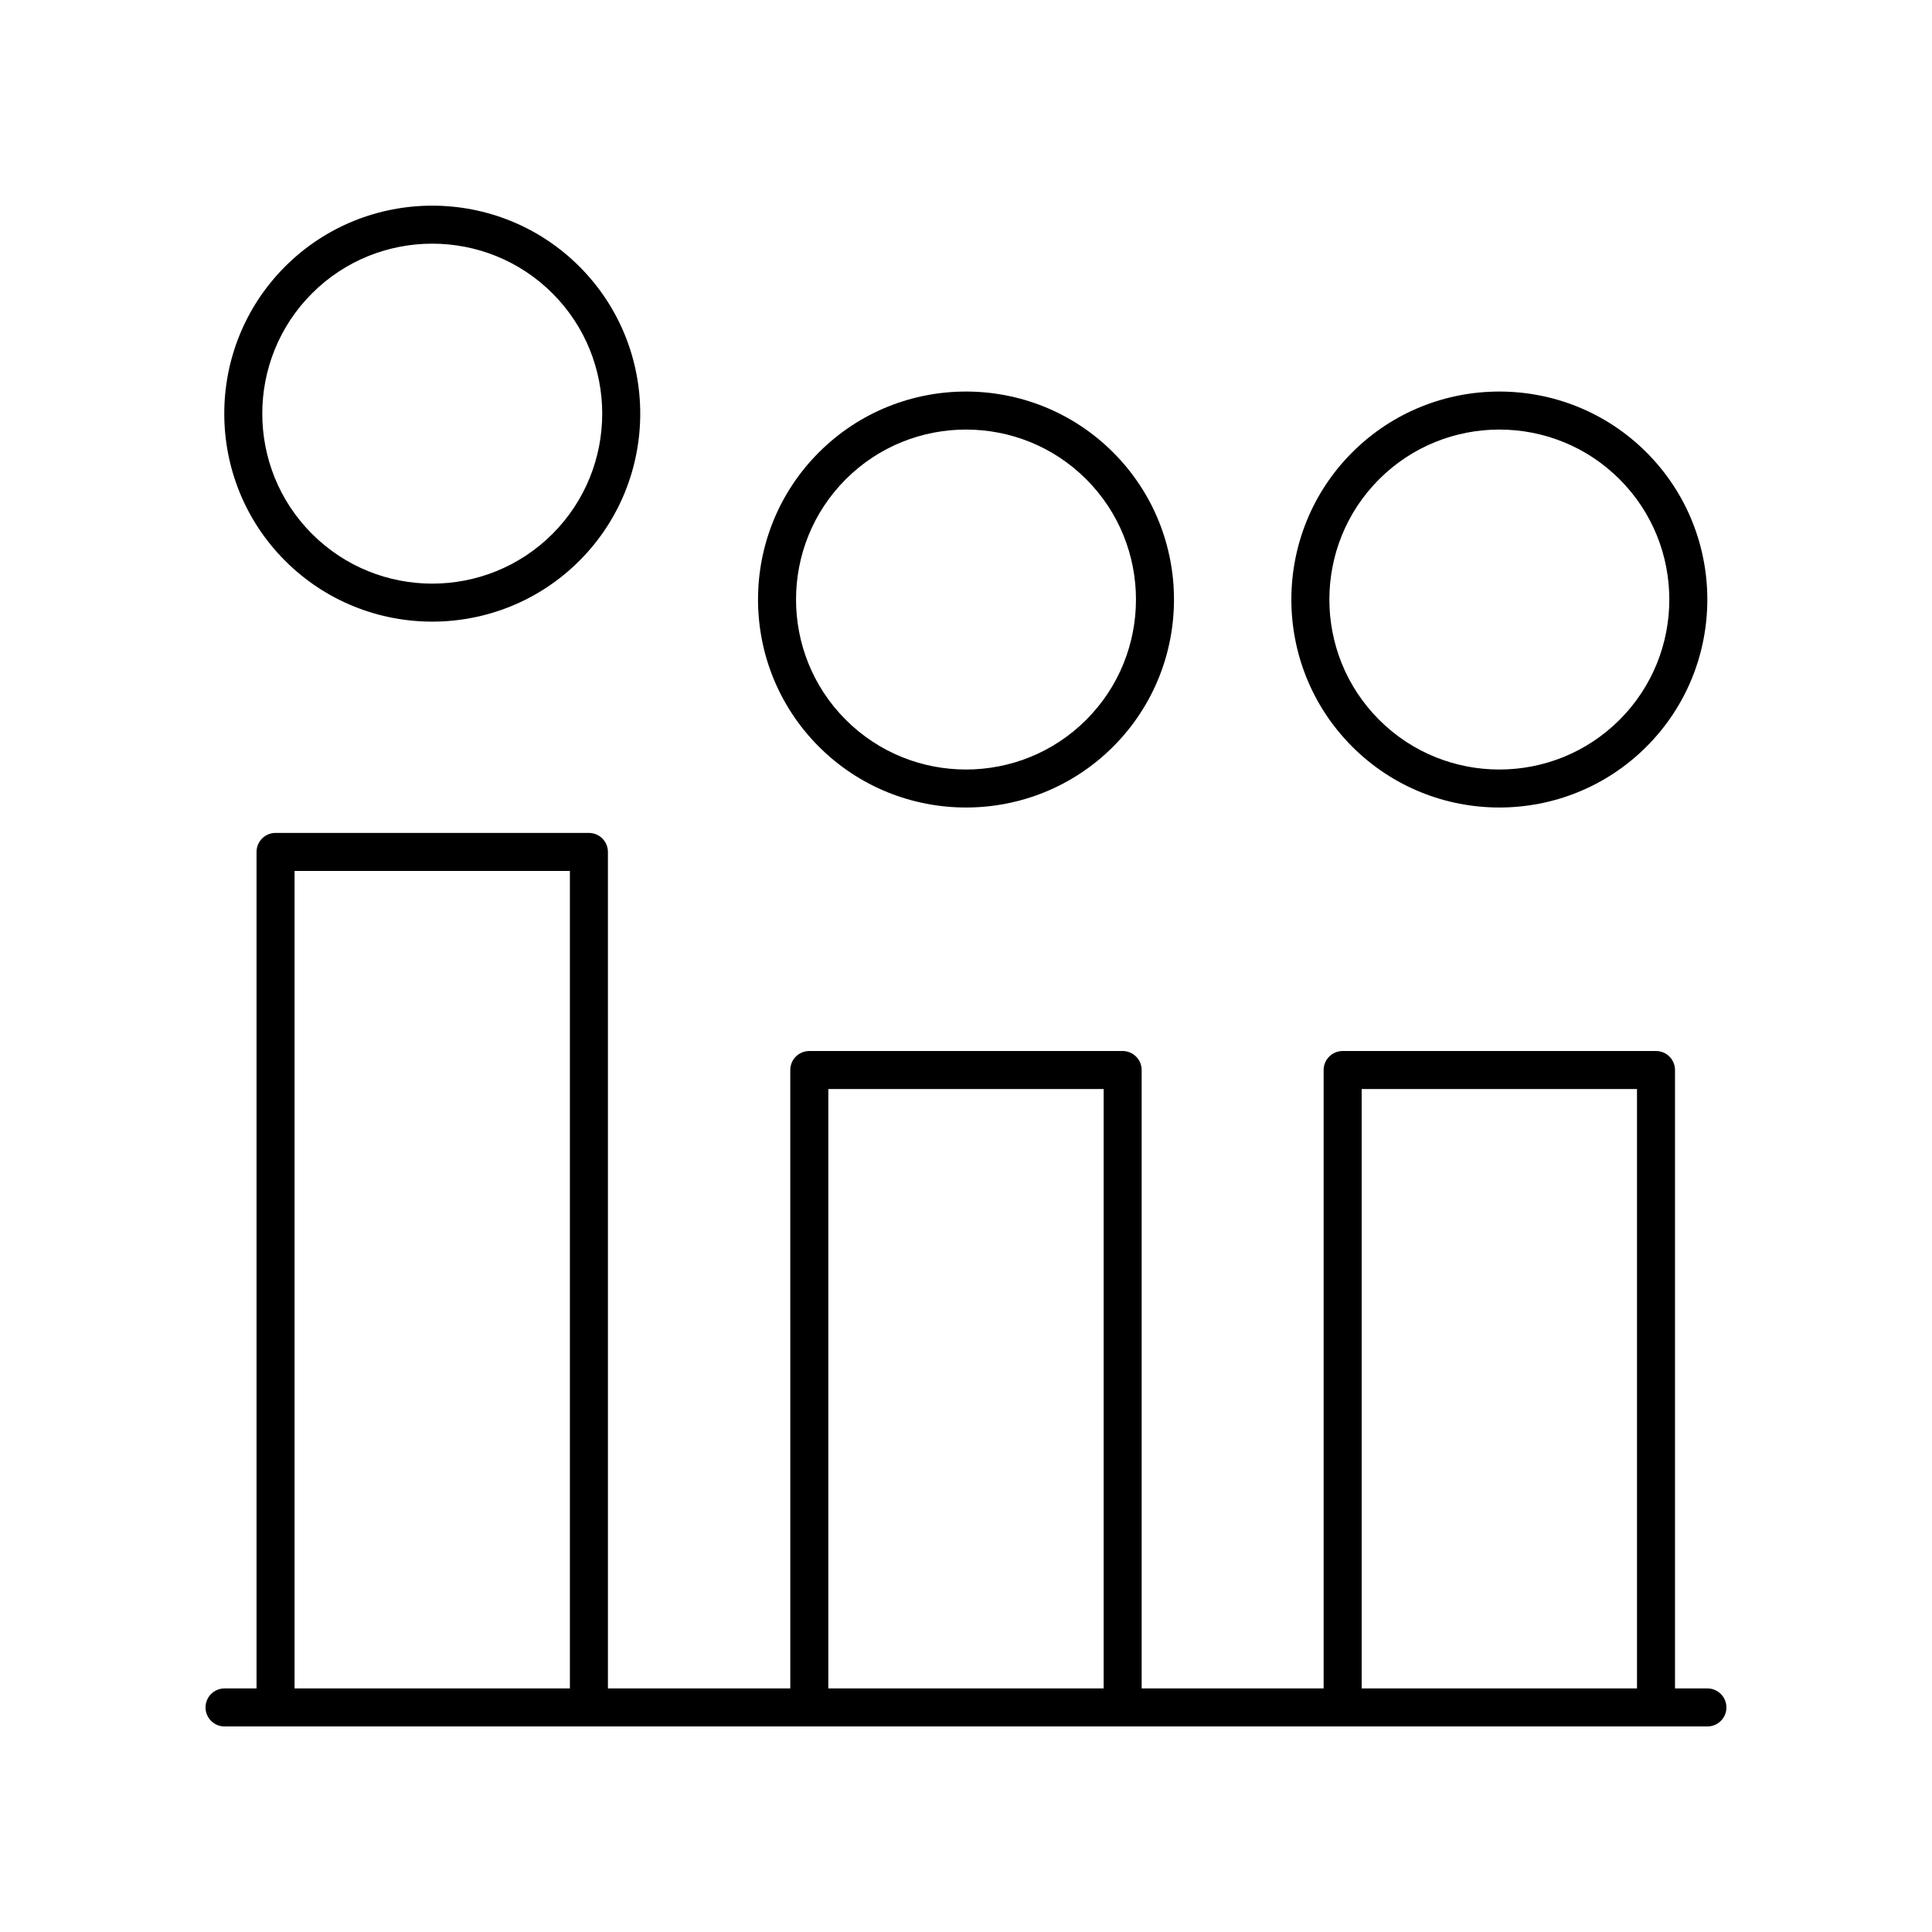
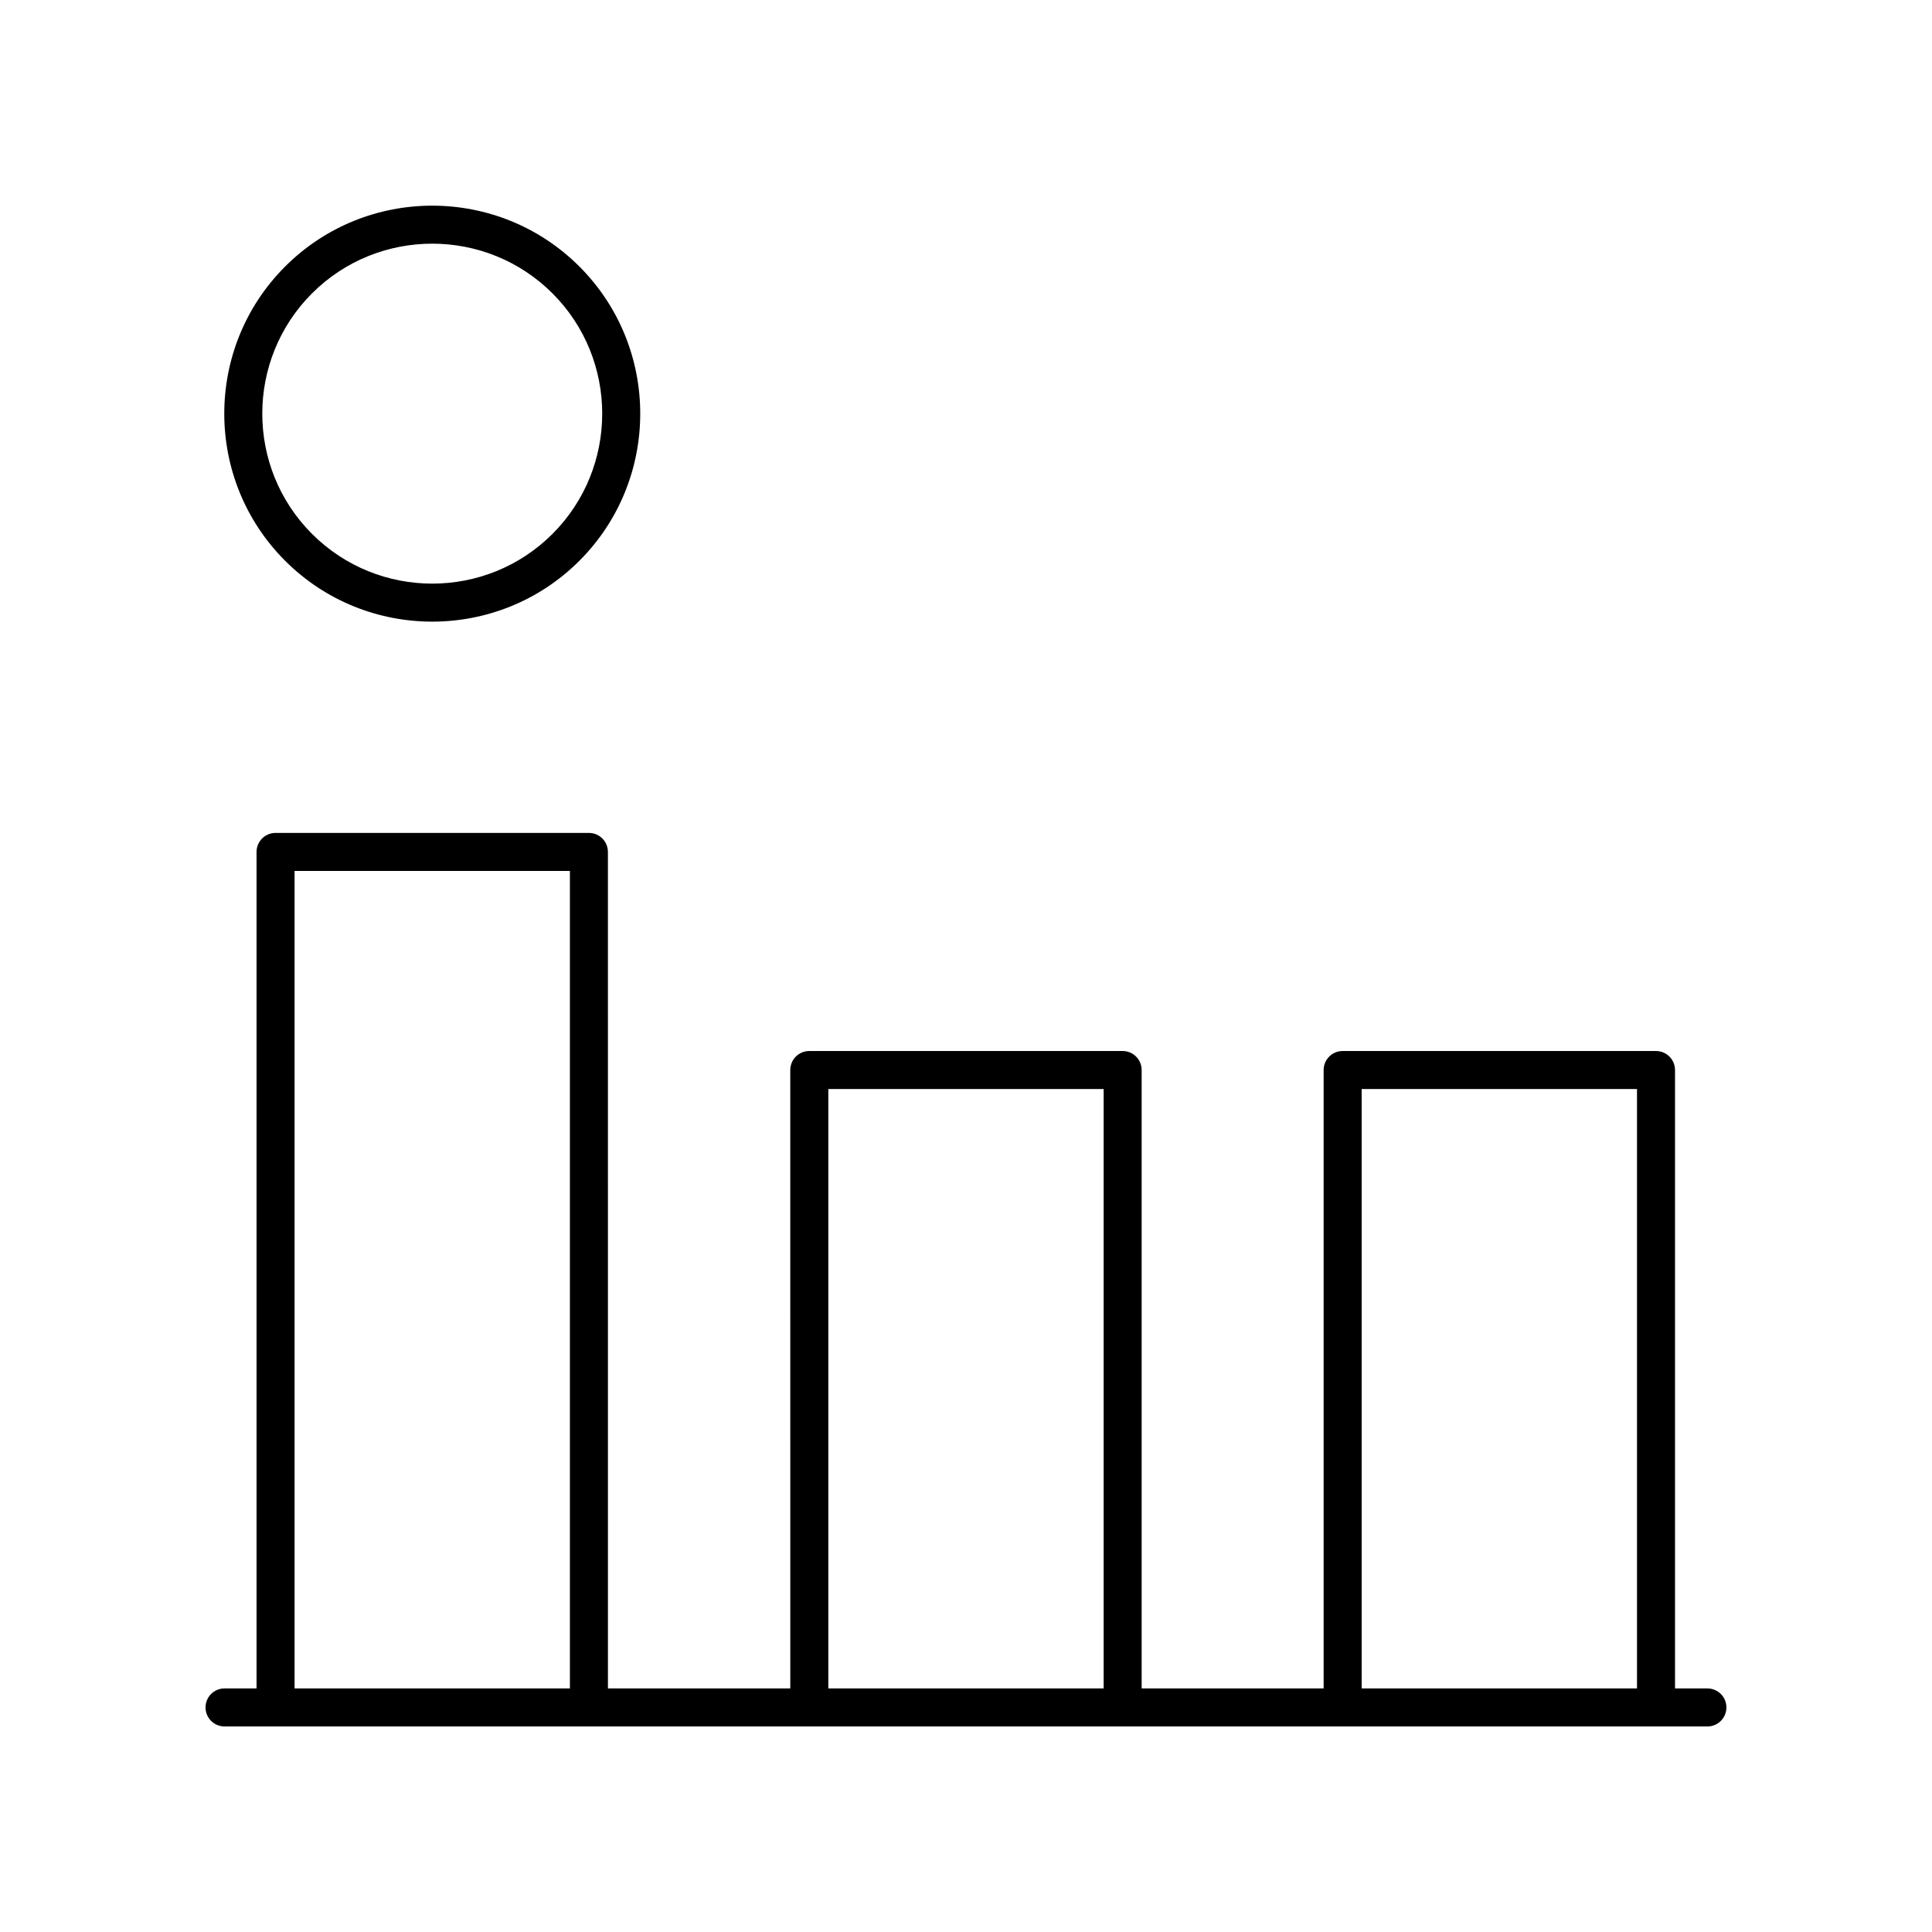
<svg xmlns="http://www.w3.org/2000/svg" fill="#000000" width="800px" height="800px" version="1.1" viewBox="144 144 512 512">
  <g>
    <path d="m219.56 214.63c-21.5 21.5-21.5 56.48 0 77.98 10.75 10.75 24.871 16.129 38.992 16.129 14.121 0 28.242-5.379 38.992-16.129 21.5-21.5 21.5-56.48 0-77.98-21.504-21.504-56.484-21.504-77.984 0zm70.859 70.855c-17.574 17.574-46.16 17.574-63.734 0-17.57-17.57-17.57-46.164 0-63.734 8.789-8.789 20.324-13.176 31.867-13.176 11.539 0 23.078 4.391 31.867 13.176 17.566 17.57 17.566 46.164 0 63.734z" />
-     <path d="m361.01 263.89c-21.5 21.5-21.5 56.48 0 77.98 10.75 10.75 24.871 16.129 38.992 16.129s28.242-5.379 38.992-16.129c21.5-21.5 21.5-56.48 0-77.98-21.504-21.5-56.484-21.5-77.984 0zm70.859 70.859c-17.574 17.574-46.16 17.574-63.734 0-17.57-17.57-17.57-46.164 0-63.734 8.785-8.789 20.324-13.176 31.867-13.176s23.078 4.387 31.867 13.176c17.566 17.566 17.566 46.164 0 63.734z" />
    <path d="m596.48 591.45h-8.586v-163.88c0-2.785-2.254-5.039-5.039-5.039h-83.039c-2.785 0-5.039 2.254-5.039 5.039v163.88h-48.227v-163.88c0-2.785-2.254-5.039-5.039-5.039h-83.039c-2.785 0-5.039 2.254-5.039 5.039l0.004 163.88h-48.328l-0.004-221.68c0-2.785-2.254-5.039-5.039-5.039h-83.039c-2.785 0-5.039 2.254-5.039 5.039v221.68h-8.48c-2.785 0-5.039 2.254-5.039 5.039s2.254 5.039 5.039 5.039h392.97c2.785 0 5.039-2.254 5.039-5.039s-2.254-5.039-5.039-5.039zm-301.45 0h-72.965v-216.64h72.965zm141.45 0h-72.965v-158.84h72.965zm141.34 0h-72.965v-158.84h72.965z" />
-     <path d="m502.35 263.89c-21.5 21.5-21.5 56.48 0 77.98 10.75 10.75 24.871 16.129 38.992 16.129s28.242-5.379 38.992-16.129c21.5-21.5 21.5-56.48 0-77.98s-56.48-21.5-77.984 0zm70.859 70.859c-17.574 17.574-46.16 17.574-63.734 0-17.57-17.57-17.57-46.164 0-63.734 8.789-8.789 20.324-13.176 31.867-13.176 11.543 0 23.078 4.387 31.867 13.176 17.57 17.566 17.57 46.164 0 63.734z" />
  </g>
</svg>